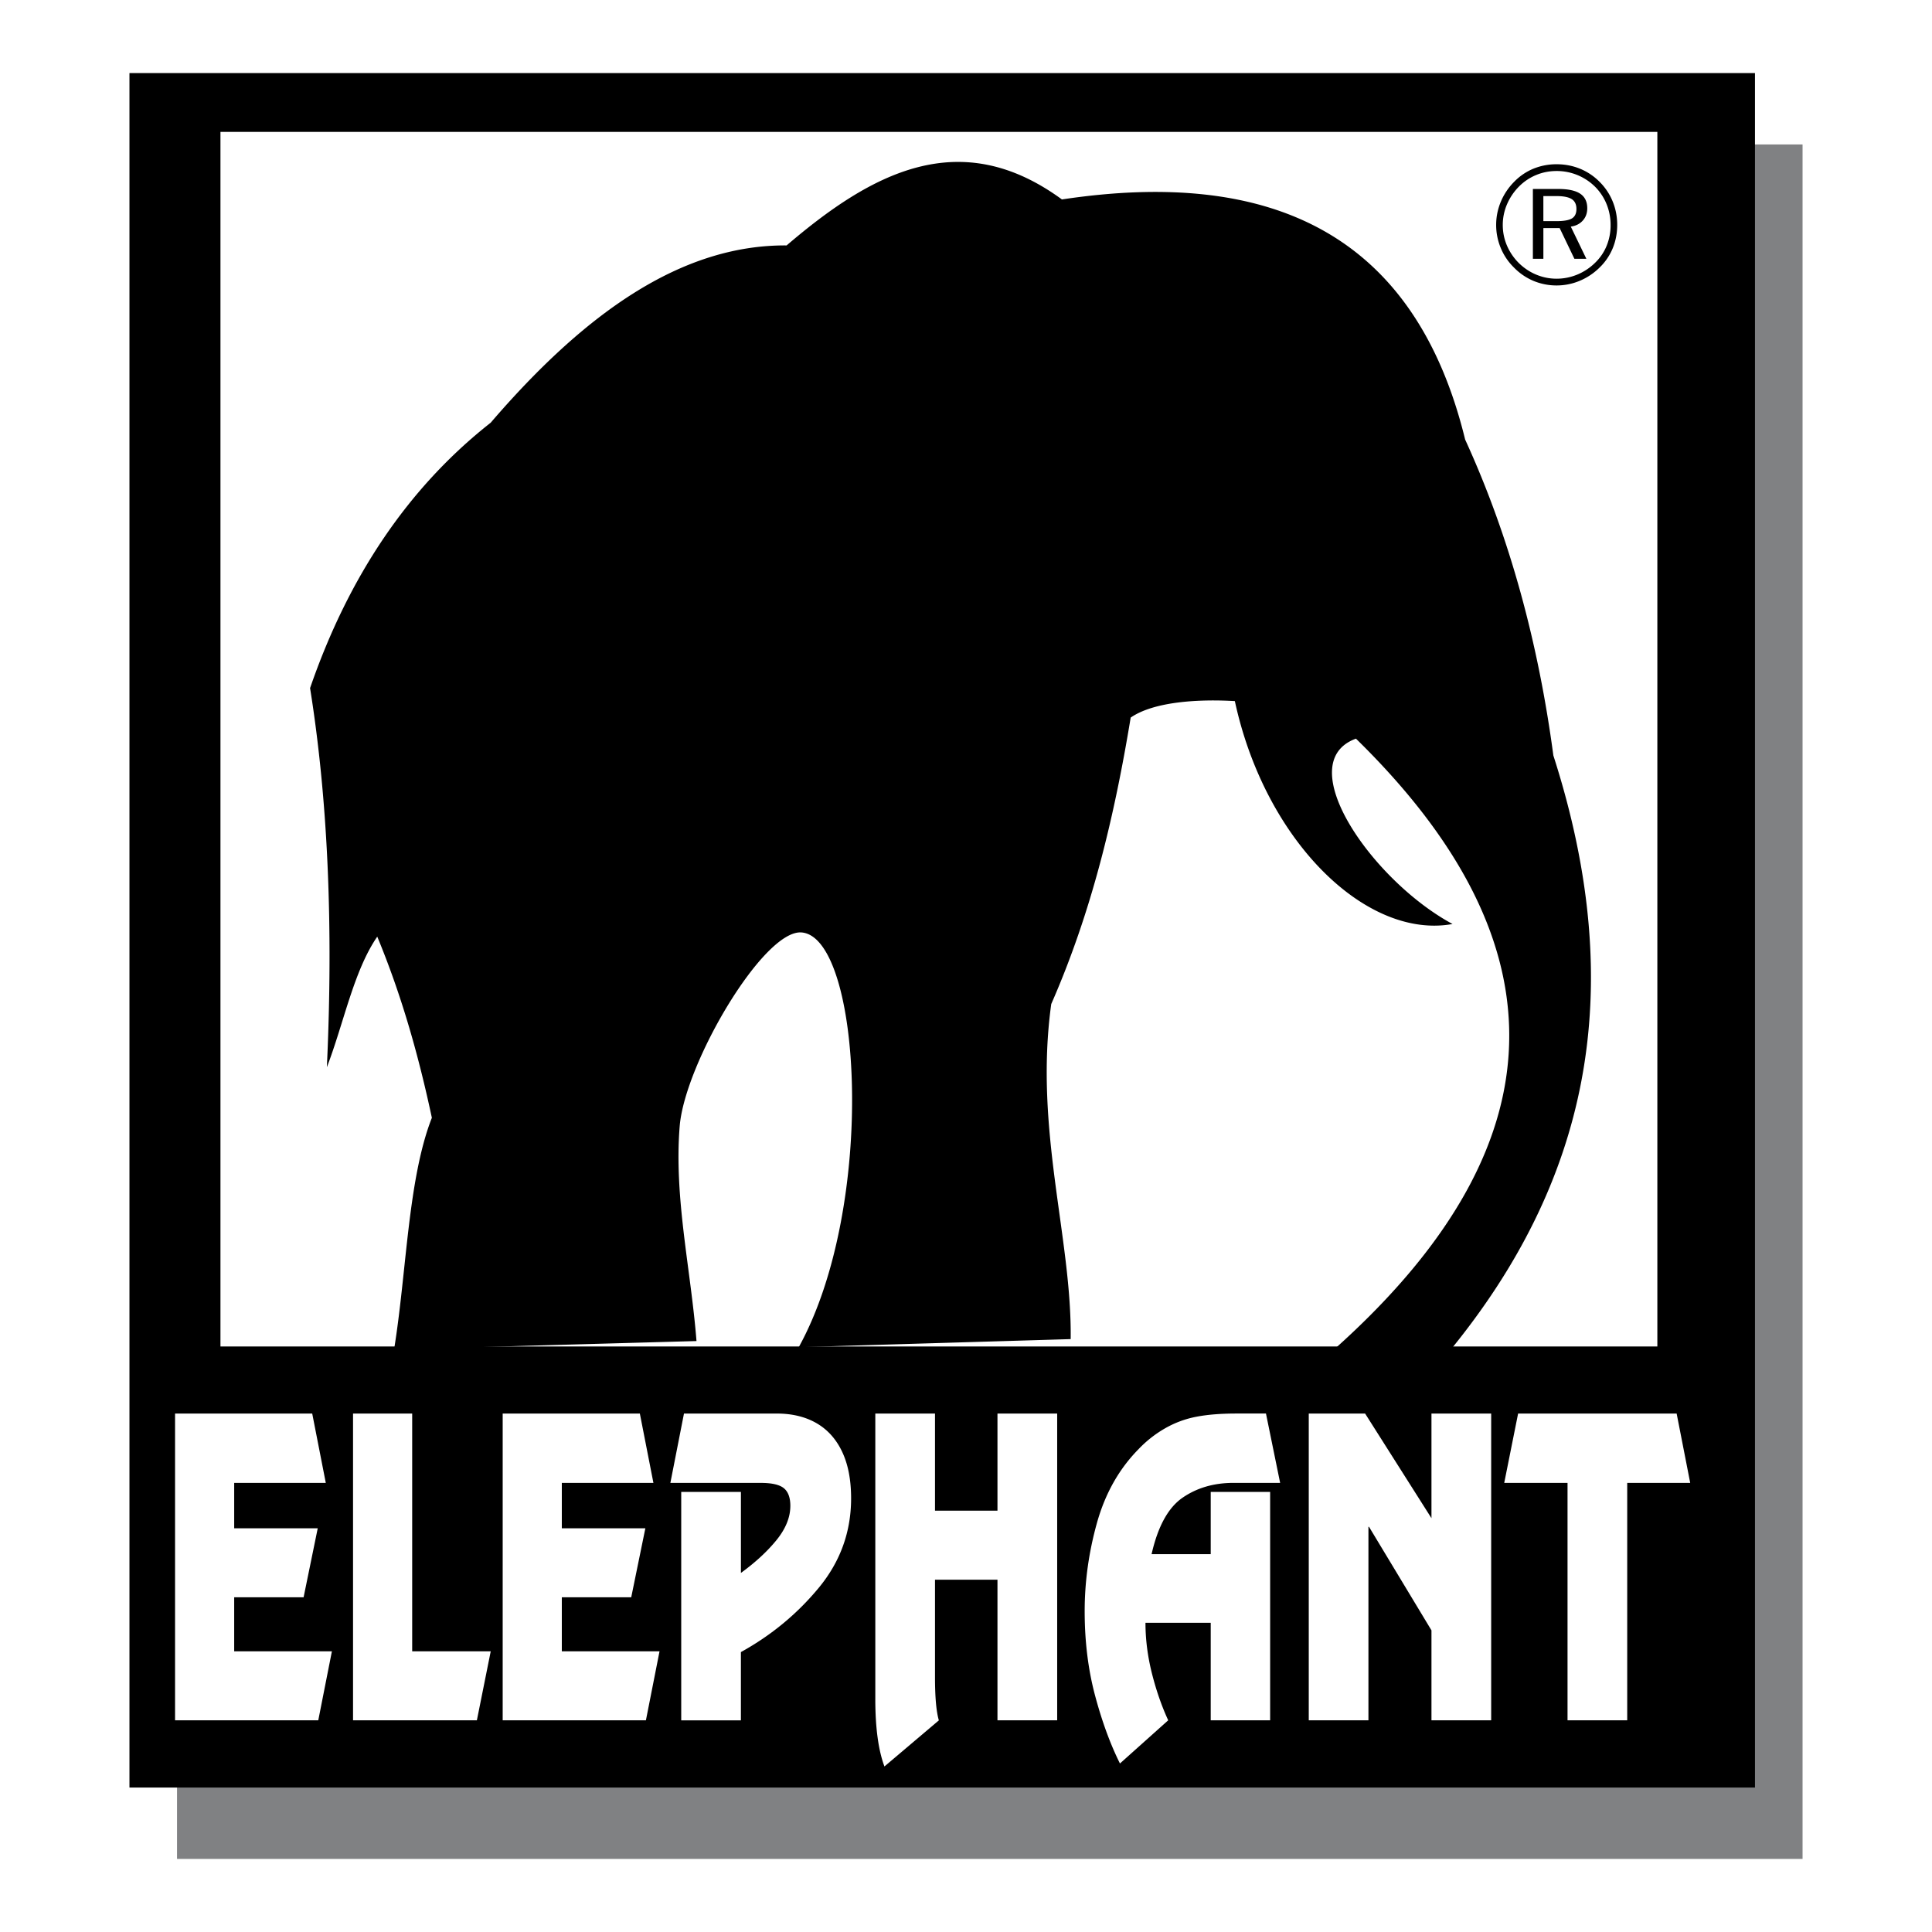
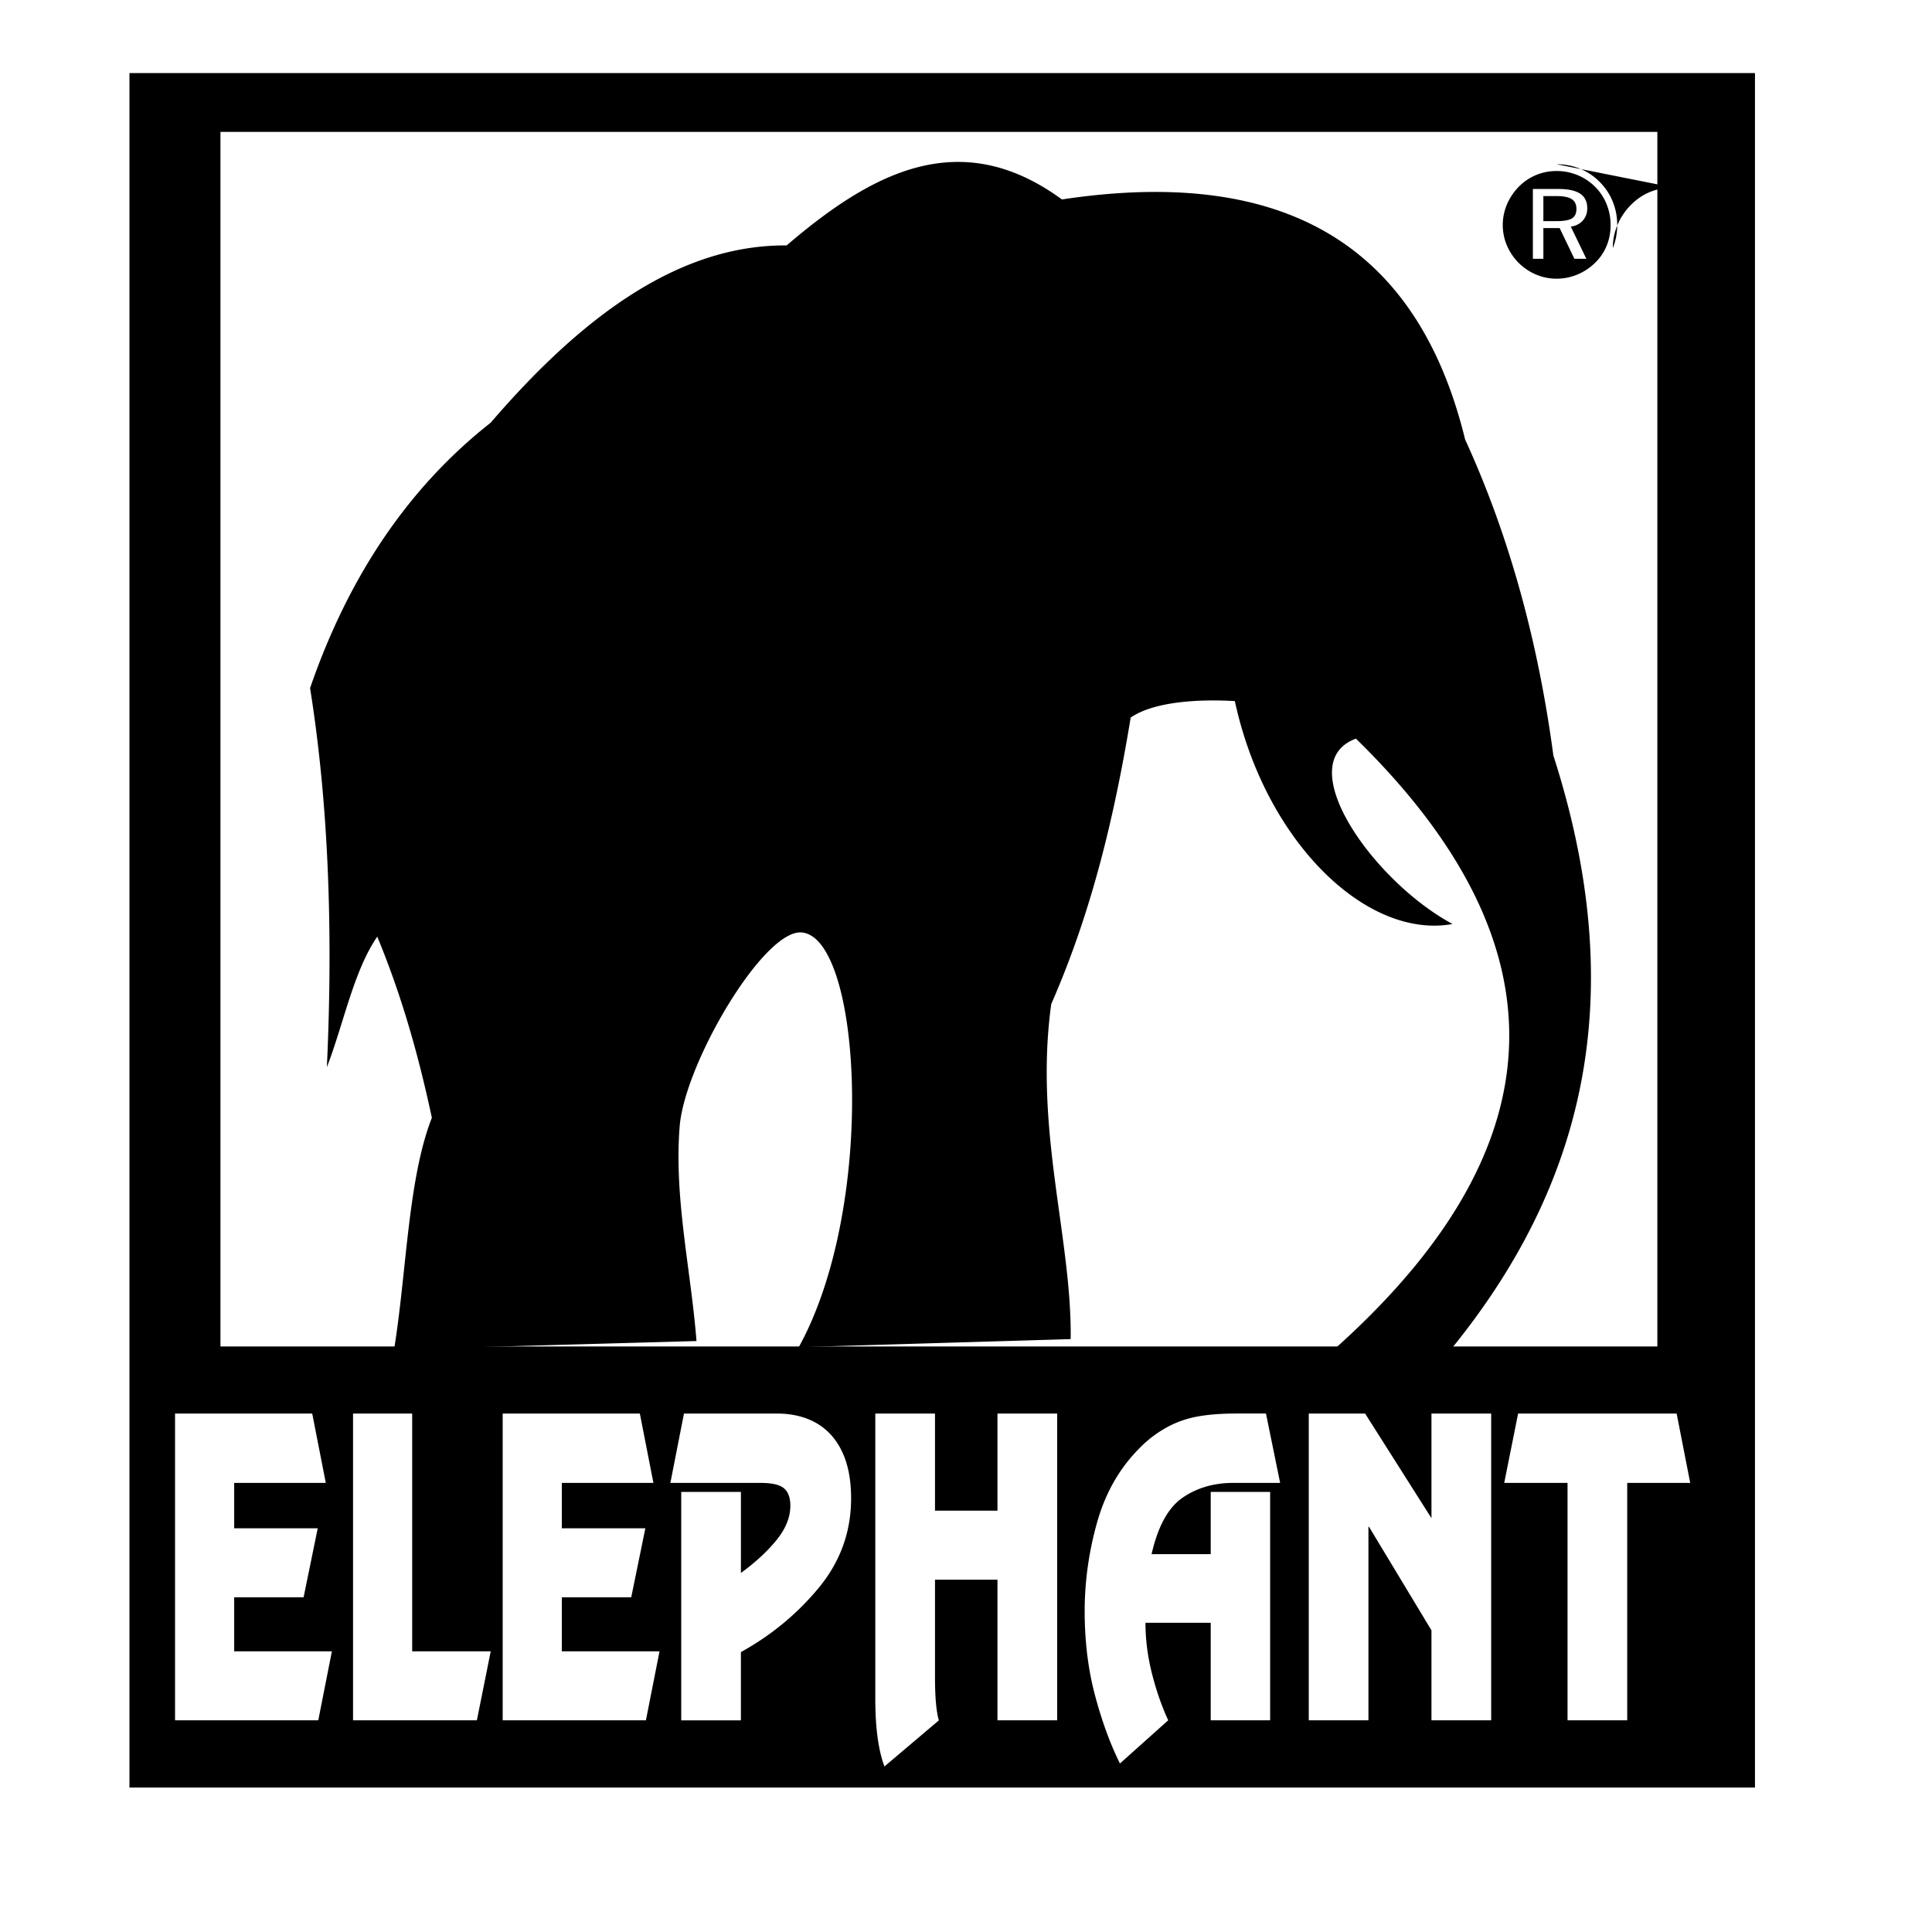
<svg xmlns="http://www.w3.org/2000/svg" width="2500" height="2500" viewBox="0 0 192.756 192.756">
  <g fill-rule="evenodd" clip-rule="evenodd">
-     <path fill="#fff" d="M0 0h192.756v192.756H0V0z" />
-     <path fill="#808183" d="M17.663 14.412h162.179v171.053H17.663V14.412z" />
    <path d="M12.916 7.291h162.178v171.053H12.916V7.291z" />
    <path d="M31.15 141.029l1.354 6.92h-9.139v4.529H31.7l-1.41 6.883h-6.925v5.393h9.748l-1.359 6.883H17.465V141.03H31.15v-.001zm9.974 0v23.725h7.835l-1.381 6.883H35.223V141.03h5.901v-.001zm22.714 0l1.354 6.92h-9.139v4.529h8.334l-1.409 6.883h-6.925v5.393h9.748l-1.358 6.883h-14.29V141.03h13.685v-.001zm4.128 30.608V148.85h5.956v8.082c1.437-1.045 2.622-2.137 3.545-3.271.922-1.135 1.386-2.279 1.386-3.426 0-.822-.221-1.41-.652-1.76s-1.197-.525-2.285-.525h-9.033l1.358-6.92h9.253c1.53 0 2.849.318 3.957.953 1.106.637 1.966 1.586 2.562 2.844.601 1.262.902 2.814.902 4.662 0 3.34-1.075 6.32-3.226 8.924s-4.743 4.746-7.769 6.416v6.809h-5.954v-.001zm19.364-2.131v-28.477h5.955v9.693h6.233v-9.693h5.957v30.607h-5.957v-14.031h-6.233v9.73c0 1.994.129 3.438.385 4.307l-5.429 4.598c-.605-1.617-.911-3.865-.911-6.734zm24.408 6.437c-.959-1.92-1.787-4.18-2.477-6.756-.691-2.578-1.043-5.393-1.043-8.438 0-2.969.414-5.912 1.23-8.828.82-2.918 2.203-5.367 4.141-7.334a11.62 11.62 0 0 1 2.674-2.096 10.031 10.031 0 0 1 3.113-1.145c1.107-.213 2.441-.318 3.992-.318h2.938l1.414 6.92h-4.658c-1.953 0-3.65.494-5.078 1.48-1.43.986-2.463 2.863-3.09 5.631h5.9v-6.211h5.928v22.787h-5.928v-9.73h-6.51c0 1.67.217 3.363.648 5.068.432 1.709.977 3.268 1.621 4.662l-4.815 4.308zm37.037-34.914v30.607h-5.957v-8.977l-6.232-10.33h-.057v19.307h-5.953v-30.607h5.621l6.621 10.441v-10.441h5.957zm18.504 0l1.354 6.92h-6.285v23.688h-5.955v-23.688h-6.316l1.385-6.92h15.817zM21.995 13.157h143.36V134.34H21.995V13.157z" fill="#fff" />
-     <path d="M32.612 106.477c.655-14.129.097-26.738-1.676-37.825 3.882-11.26 9.889-20.085 18.019-26.478 9.35-10.877 18.964-17.761 29.527-17.688 8.393-7.18 17.243-12.07 27.466-4.587 20.805-3.14 35.201 3.362 40.23 23.956 4.508 9.842 7.328 20.464 8.801 31.521 7.682 23.884 3.236 42.8-10.32 59.378l-11.555-.119c24.137-21.555 21.732-41.819 2.18-60.939-6.574 2.399 1.645 14.193 9.637 18.492-8.566 1.564-18.689-8.208-21.719-22.239-3.541-.212-8.066.033-10.393 1.645-1.619 9.822-3.881 19.368-7.926 28.579-1.727 12.514 2.068 23.354 1.939 33.43l-27.131.807c7.81-14.156 6.264-40.926.275-41.38-3.794-.289-11.644 13.058-12.153 19.333-.579 7.145 1.117 14.287 1.676 21.434l-30.173.84c1.257-7.705 1.375-17.008 3.771-23.115-1.286-6.023-2.951-12.047-5.448-18.072-2.358 3.429-3.351 8.685-5.027 13.027zM155.287 19.563h-1.305v2.5h1.303c.736 0 1.254-.092 1.551-.274.297-.184.445-.499.445-.938 0-.456-.158-.786-.469-.985-.314-.202-.826-.303-1.527-.303h.002zm.197-.709c.977 0 1.701.159 2.17.47.471.314.707.8.707 1.453 0 .489-.148.9-.445 1.229s-.695.533-1.197.604l1.551 3.207h-1.193l-1.469-3.06h-1.625v3.06h-1.047v-6.963h2.548zm5.205 3.604a5.52 5.52 0 0 0-.396-2.081 5.247 5.247 0 0 0-1.139-1.732 5.419 5.419 0 0 0-3.852-1.583c-.717 0-1.395.132-2.033.396a5.213 5.213 0 0 0-1.721 1.154 5.692 5.692 0 0 0-1.199 1.783 5.223 5.223 0 0 0-.418 2.047c0 .708.137 1.388.408 2.035a5.546 5.546 0 0 0 1.176 1.748c.516.509 1.1.902 1.748 1.172.648.272 1.33.409 2.039.409.713 0 1.402-.139 2.064-.411a5.582 5.582 0 0 0 1.787-1.187 4.95 4.95 0 0 0 1.141-1.684 5.354 5.354 0 0 0 .395-2.063v-.003zm-5.386-6.071c.834 0 1.619.151 2.352.454a5.84 5.84 0 0 1 1.955 1.321 5.86 5.86 0 0 1 1.289 1.94c.299.733.451 1.513.451 2.332 0 .825-.148 1.597-.441 2.317a5.695 5.695 0 0 1-1.299 1.923 6.224 6.224 0 0 1-1.998 1.341 5.952 5.952 0 0 1-2.309.465 5.97 5.97 0 0 1-2.309-.457 5.894 5.894 0 0 1-1.947-1.333 5.861 5.861 0 0 1-1.32-1.956 5.96 5.96 0 0 1-.455-2.303c0-.791.156-1.561.465-2.305a6.22 6.22 0 0 1 1.342-1.999 5.696 5.696 0 0 1 1.912-1.298 6.089 6.089 0 0 1 2.312-.442z" />
+     <path d="M32.612 106.477c.655-14.129.097-26.738-1.676-37.825 3.882-11.26 9.889-20.085 18.019-26.478 9.35-10.877 18.964-17.761 29.527-17.688 8.393-7.18 17.243-12.07 27.466-4.587 20.805-3.14 35.201 3.362 40.23 23.956 4.508 9.842 7.328 20.464 8.801 31.521 7.682 23.884 3.236 42.8-10.32 59.378l-11.555-.119c24.137-21.555 21.732-41.819 2.18-60.939-6.574 2.399 1.645 14.193 9.637 18.492-8.566 1.564-18.689-8.208-21.719-22.239-3.541-.212-8.066.033-10.393 1.645-1.619 9.822-3.881 19.368-7.926 28.579-1.727 12.514 2.068 23.354 1.939 33.43l-27.131.807c7.81-14.156 6.264-40.926.275-41.38-3.794-.289-11.644 13.058-12.153 19.333-.579 7.145 1.117 14.287 1.676 21.434l-30.173.84c1.257-7.705 1.375-17.008 3.771-23.115-1.286-6.023-2.951-12.047-5.448-18.072-2.358 3.429-3.351 8.685-5.027 13.027zM155.287 19.563h-1.305v2.5h1.303c.736 0 1.254-.092 1.551-.274.297-.184.445-.499.445-.938 0-.456-.158-.786-.469-.985-.314-.202-.826-.303-1.527-.303h.002zm.197-.709c.977 0 1.701.159 2.17.47.471.314.707.8.707 1.453 0 .489-.148.9-.445 1.229s-.695.533-1.197.604l1.551 3.207h-1.193l-1.469-3.06h-1.625v3.06h-1.047v-6.963h2.548zm5.205 3.604a5.52 5.52 0 0 0-.396-2.081 5.247 5.247 0 0 0-1.139-1.732 5.419 5.419 0 0 0-3.852-1.583c-.717 0-1.395.132-2.033.396a5.213 5.213 0 0 0-1.721 1.154 5.692 5.692 0 0 0-1.199 1.783 5.223 5.223 0 0 0-.418 2.047c0 .708.137 1.388.408 2.035a5.546 5.546 0 0 0 1.176 1.748c.516.509 1.1.902 1.748 1.172.648.272 1.33.409 2.039.409.713 0 1.402-.139 2.064-.411a5.582 5.582 0 0 0 1.787-1.187 4.95 4.95 0 0 0 1.141-1.684 5.354 5.354 0 0 0 .395-2.063v-.003zm-5.386-6.071c.834 0 1.619.151 2.352.454a5.84 5.84 0 0 1 1.955 1.321 5.86 5.86 0 0 1 1.289 1.94c.299.733.451 1.513.451 2.332 0 .825-.148 1.597-.441 2.317c0-.791.156-1.561.465-2.305a6.22 6.22 0 0 1 1.342-1.999 5.696 5.696 0 0 1 1.912-1.298 6.089 6.089 0 0 1 2.312-.442z" />
  </g>
</svg>